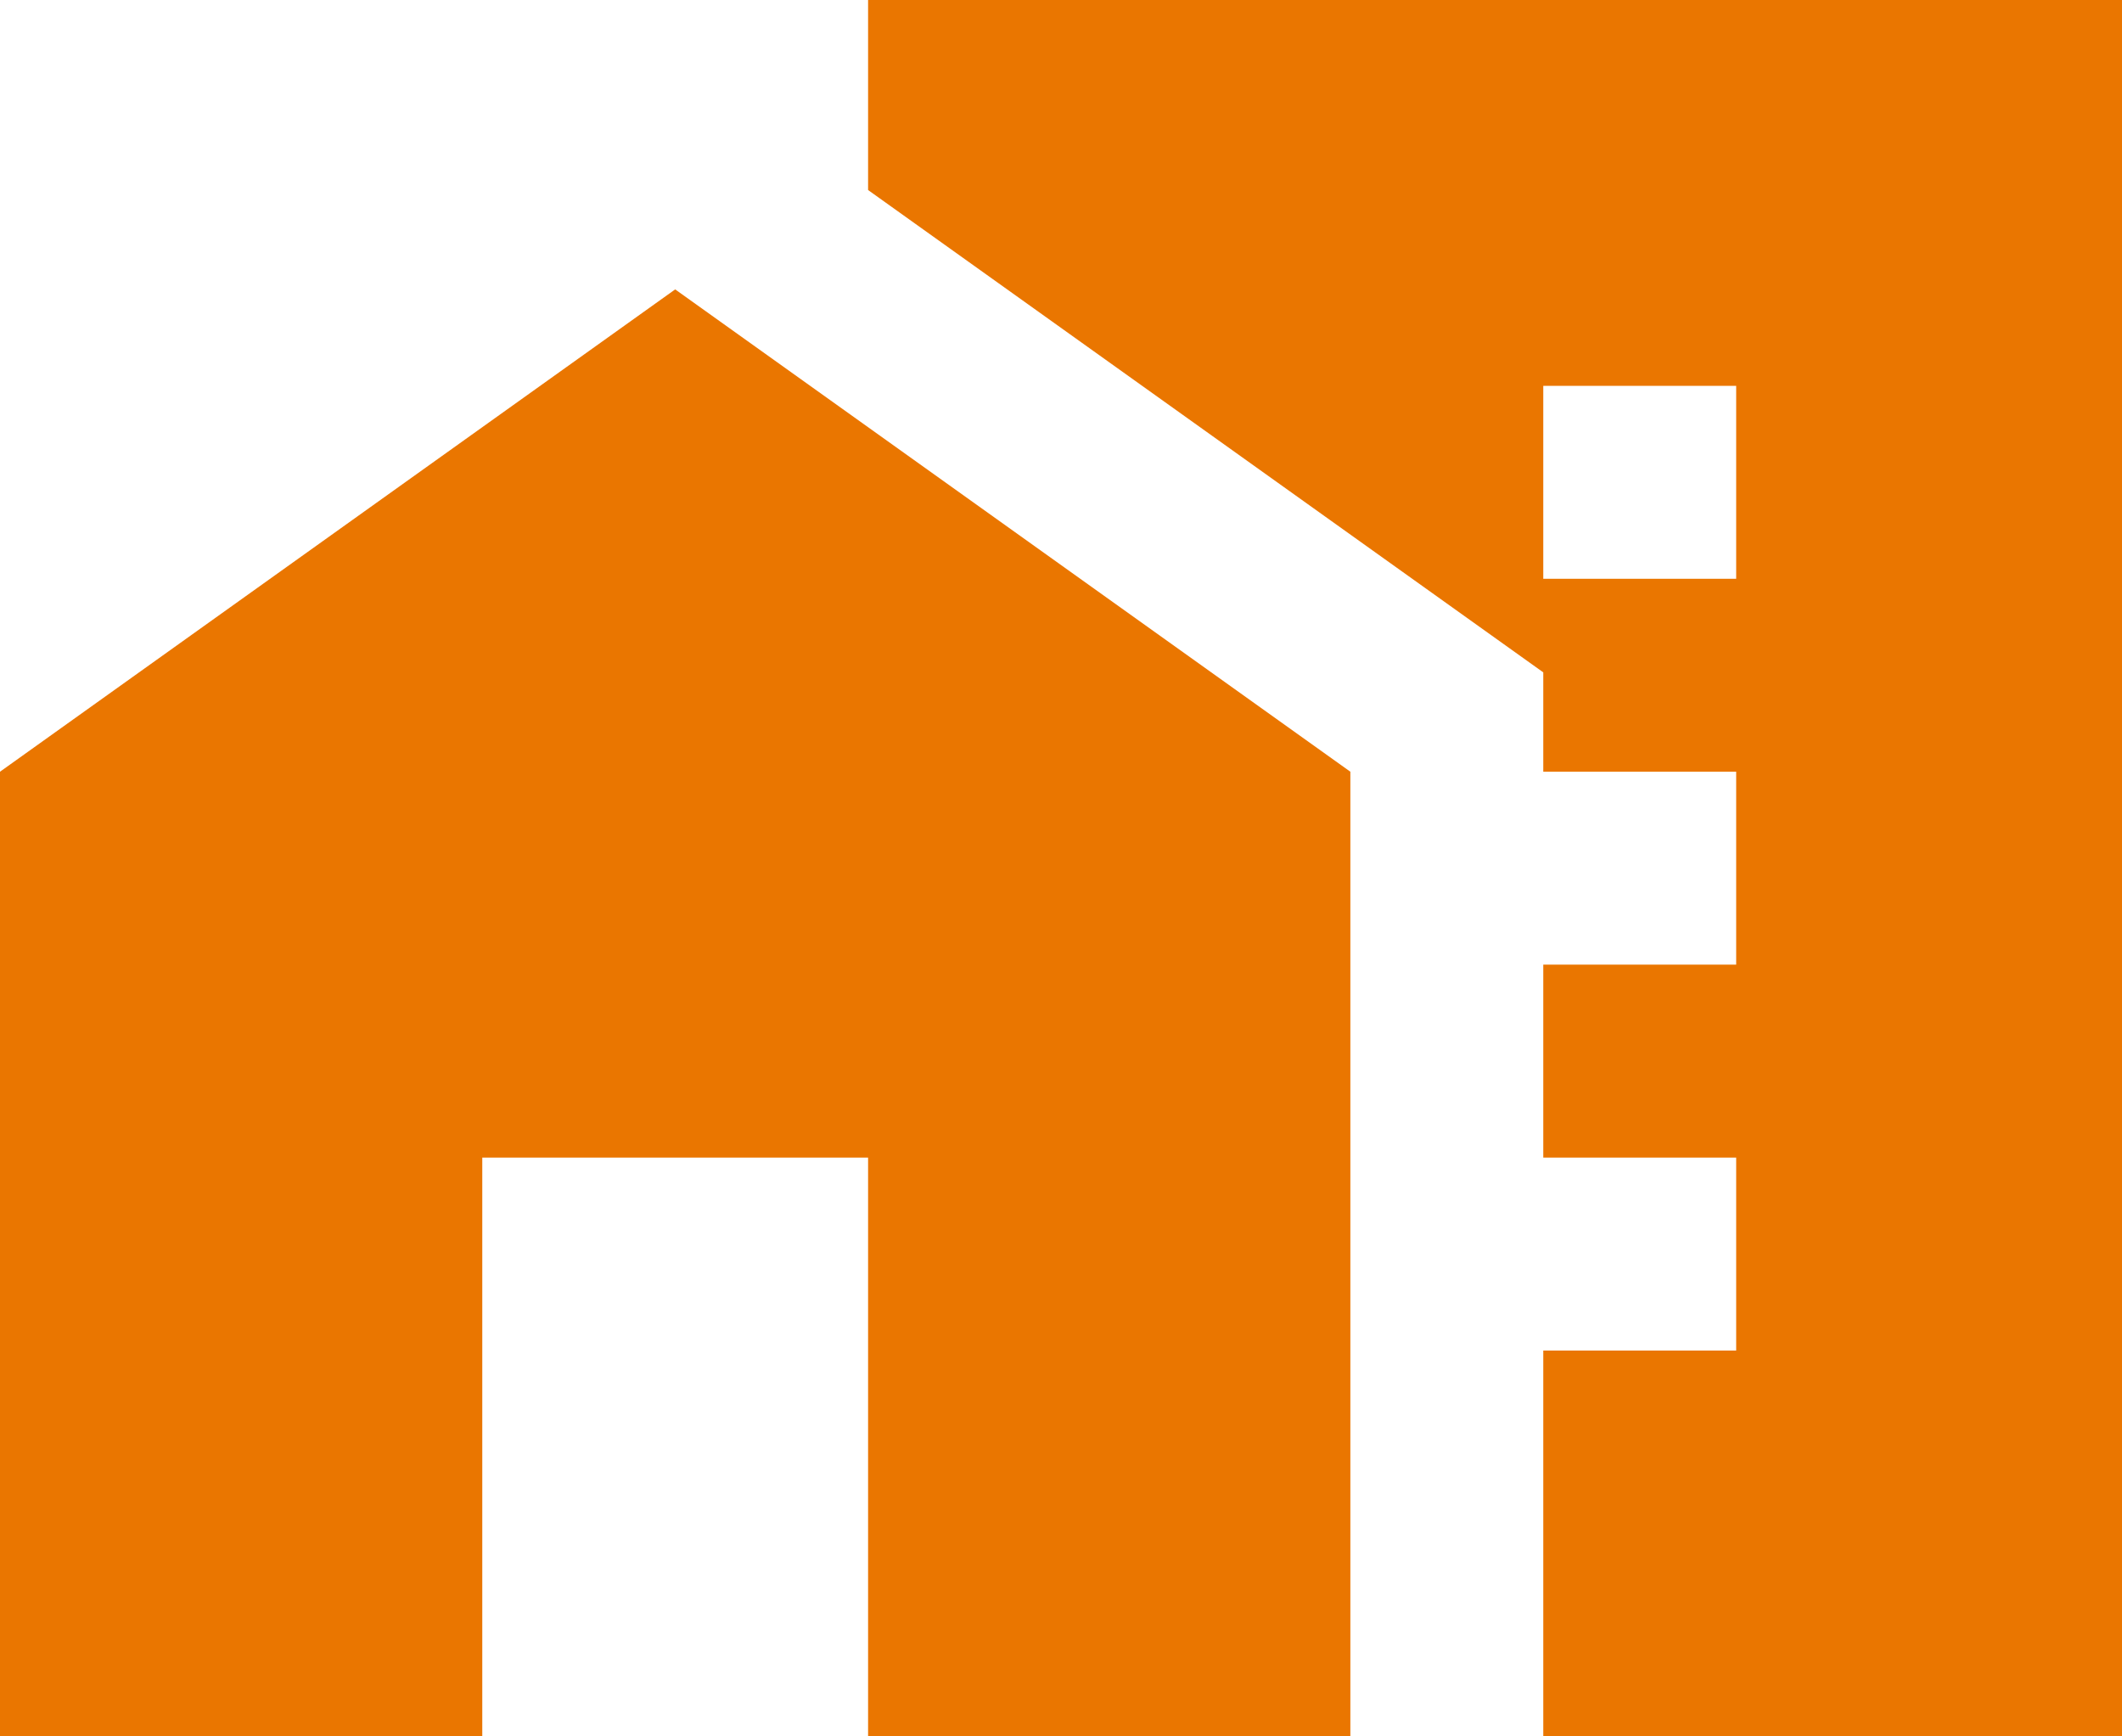
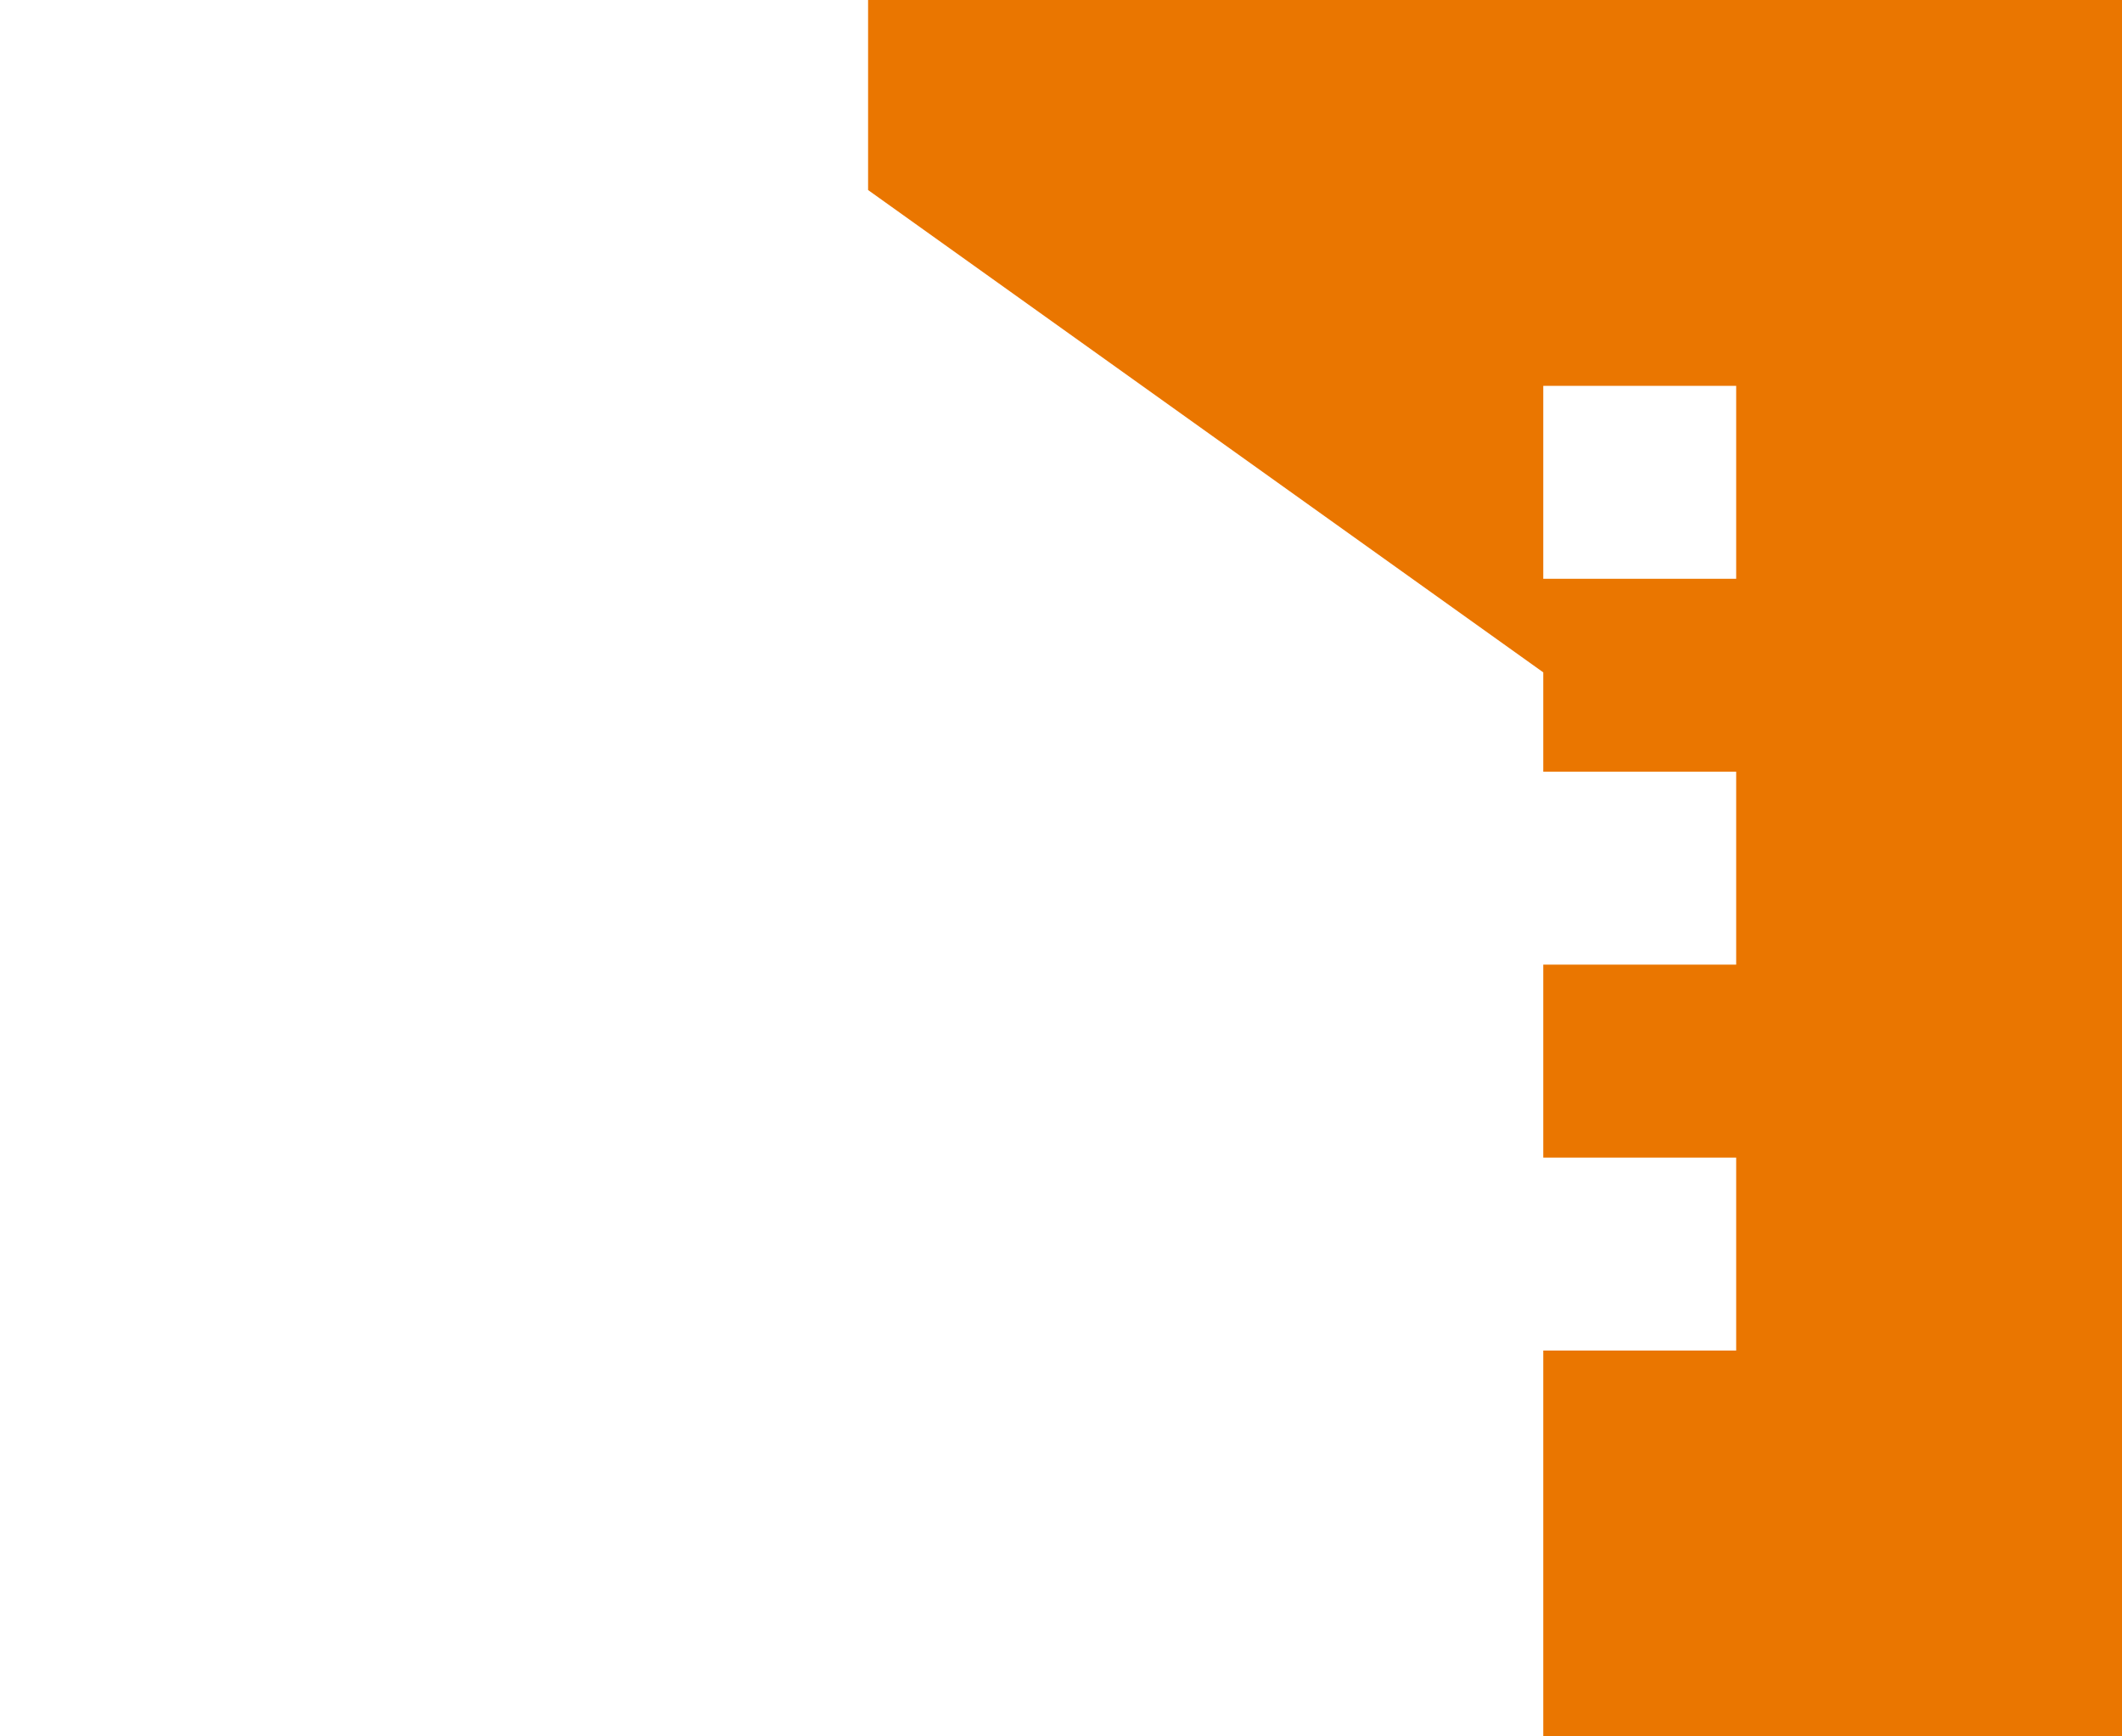
<svg xmlns="http://www.w3.org/2000/svg" width="22" height="18" viewBox="0 0 22 18" fill="none">
-   <path d="M0 8V18H5V12H9V18H14V8L7 3L0 8Z" fill="#EA7600" />
  <path d="M9 0V1.97L16 6.97V8H18V10H16V12H18V14H16V18H22V0H9ZM18 6H16V4H18V6Z" fill="#EA7600" />
</svg>